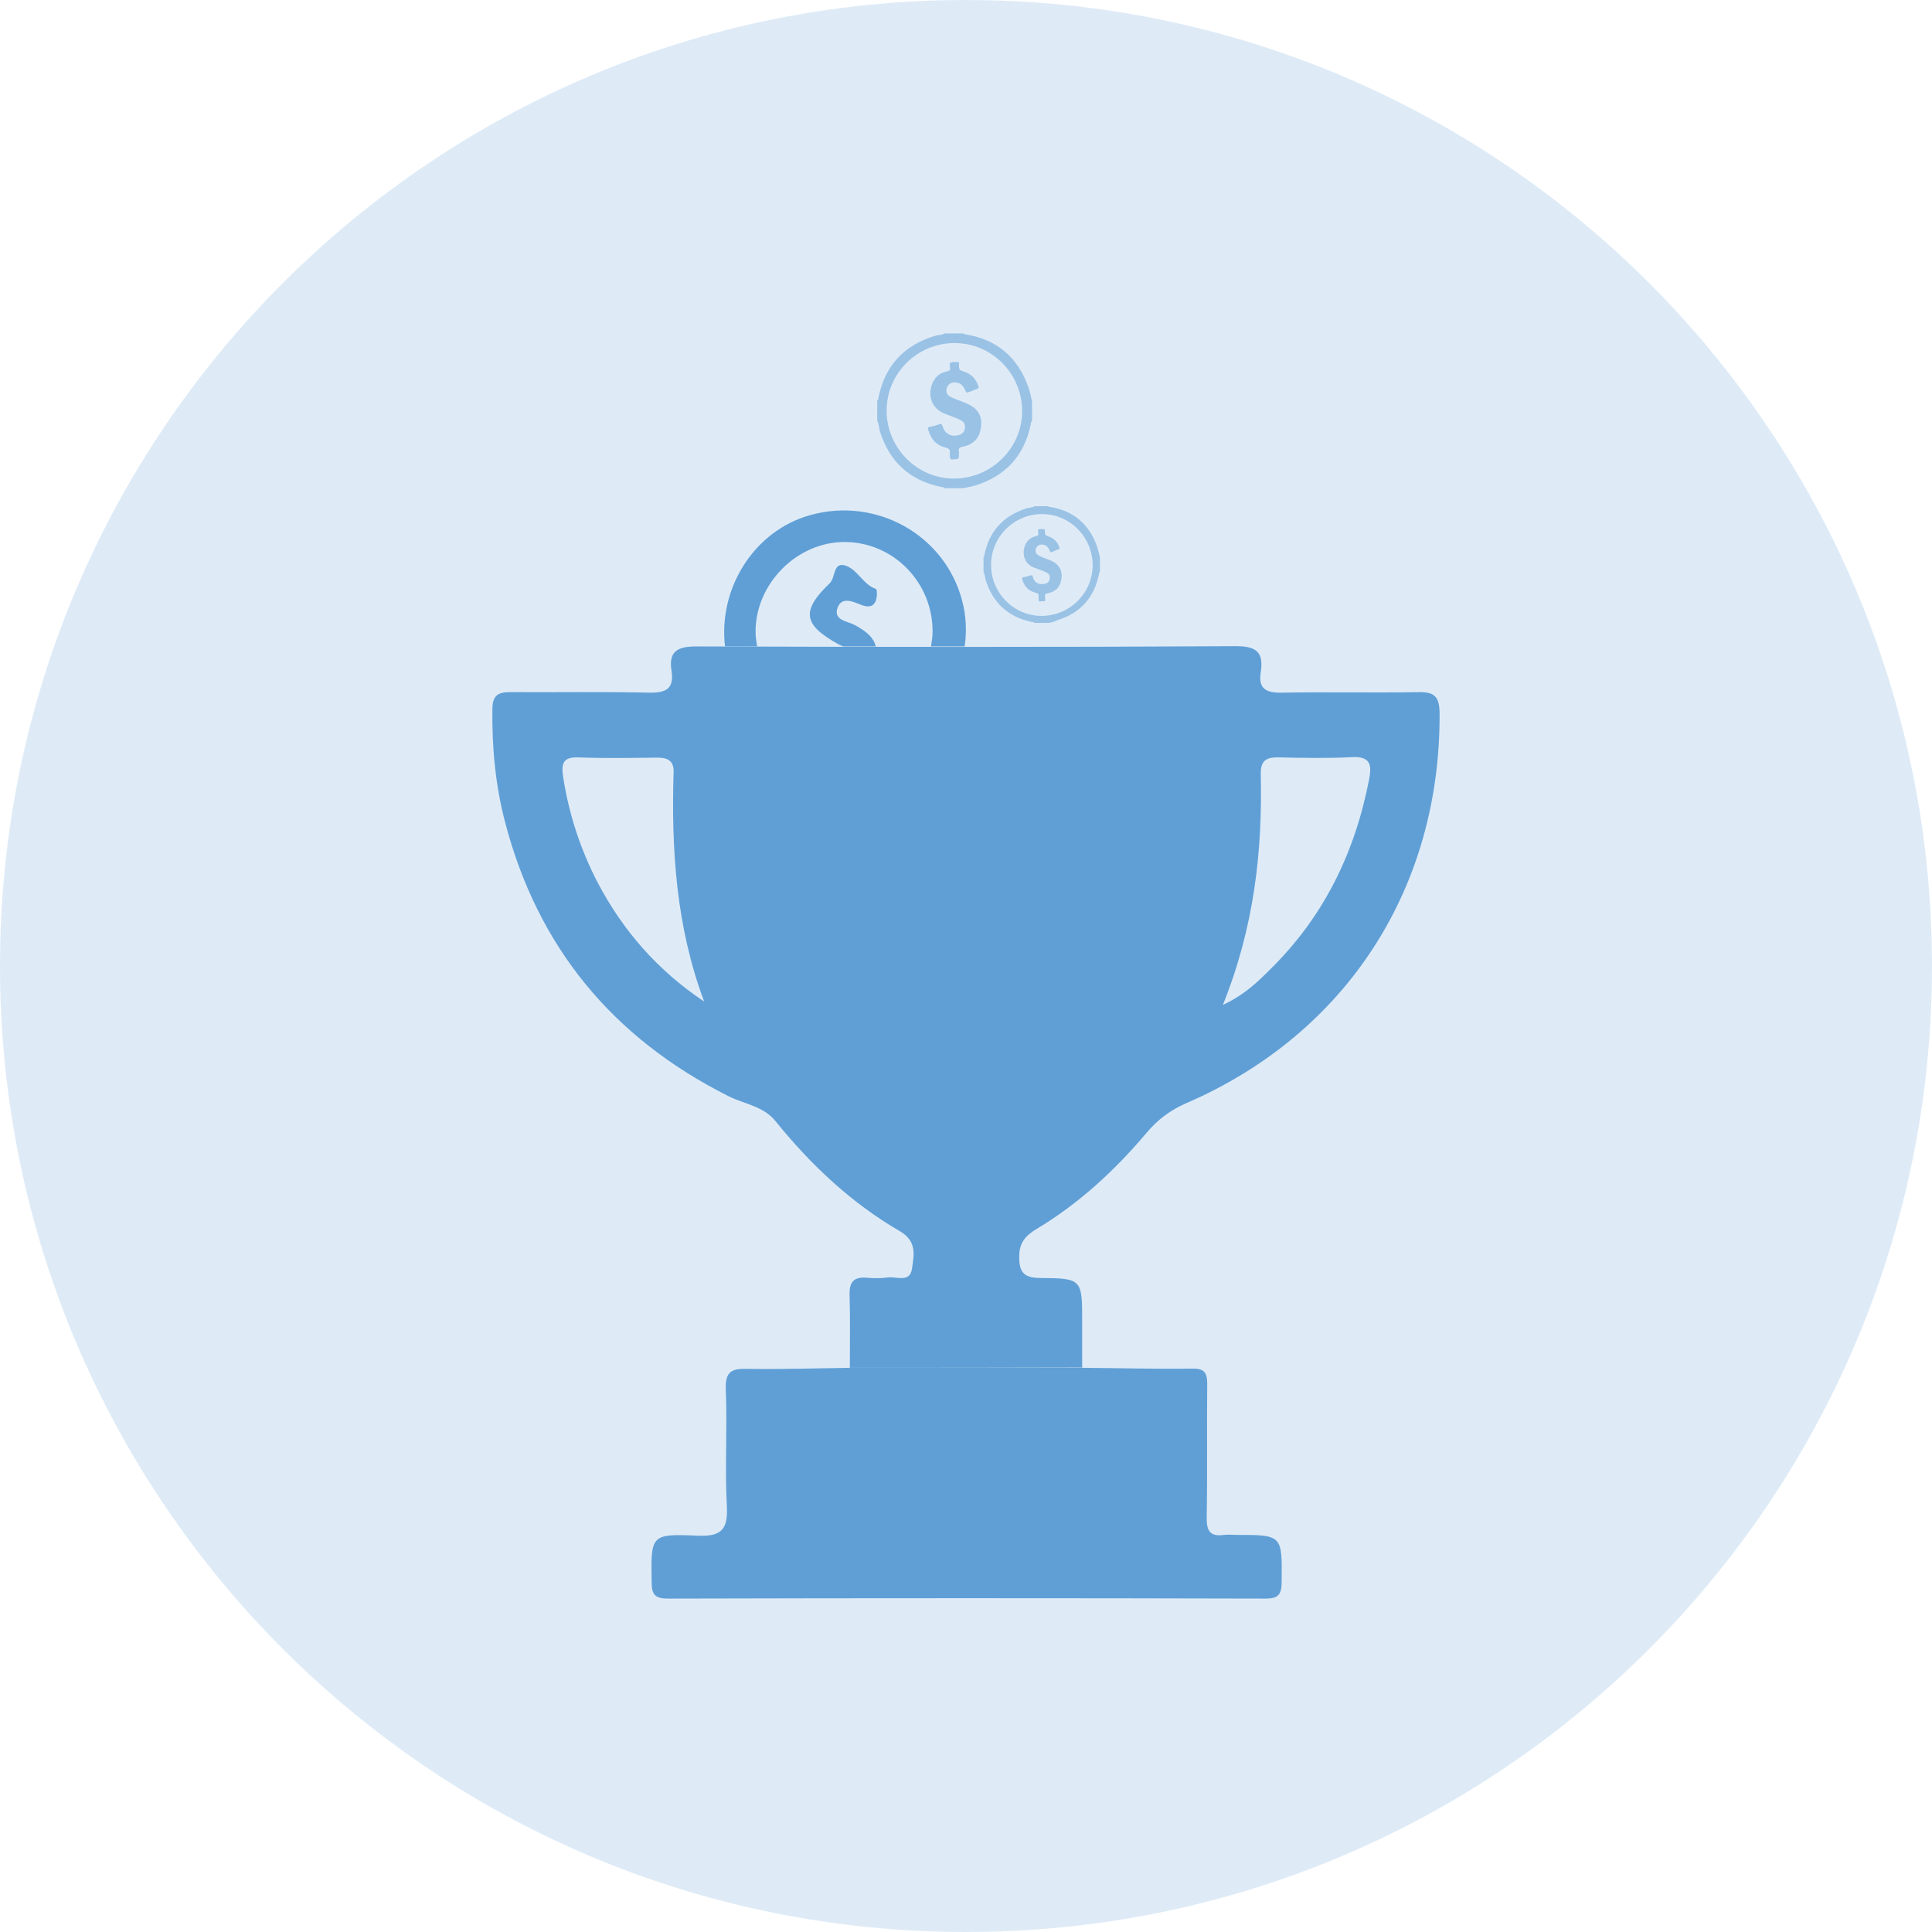
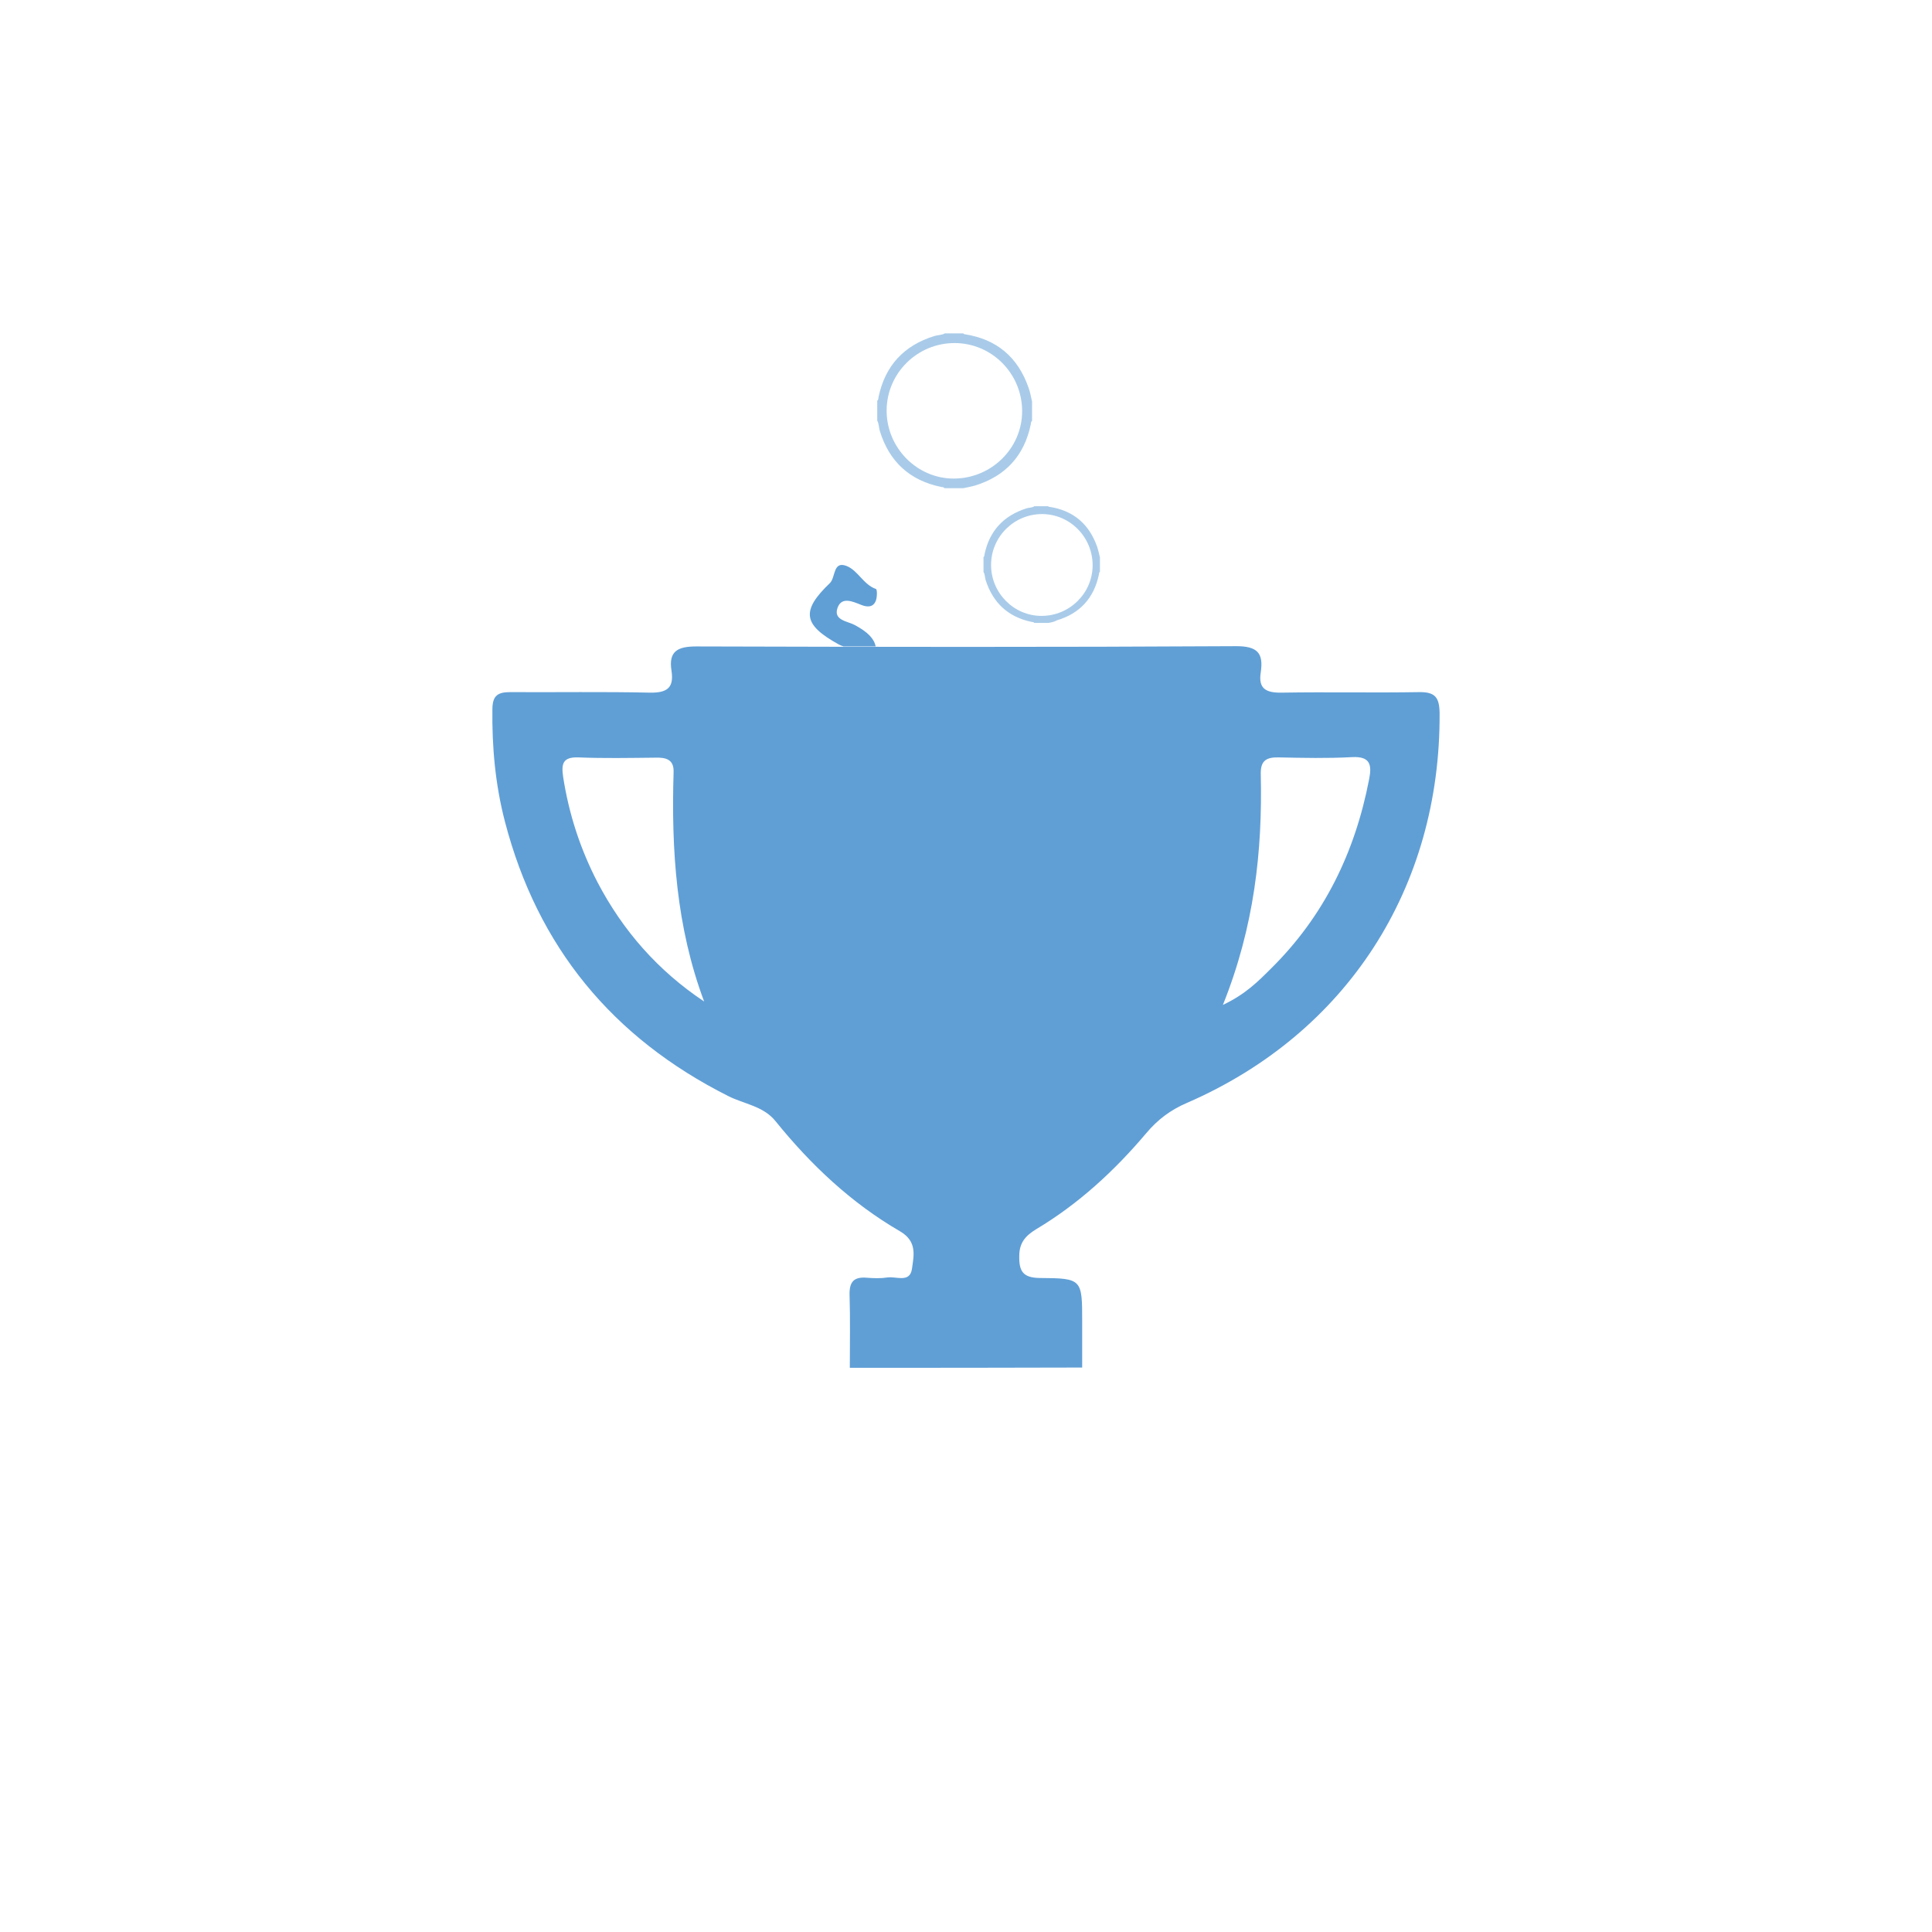
<svg xmlns="http://www.w3.org/2000/svg" width="74" height="74" viewBox="0 0 74 74" fill="none">
-   <path opacity="0.21" d="M37 74C57.434 74 74 57.434 74 37C74 16.566 57.434 0 37 0C16.566 0 0 16.566 0 37C0 57.434 16.566 74 37 74Z" fill="#609FD6" />
-   <path d="M36.85 23C36.19 20.49 33.57 19.02 31.03 19.73C28.86 20.34 27.51 22.55 27.77 24.76H29C28.97 24.58 28.94 24.4 28.94 24.21C28.93 22.35 30.54 20.74 32.38 20.76C34.23 20.78 35.72 22.31 35.72 24.18C35.72 24.38 35.69 24.57 35.66 24.76H36.95C37.03 24.19 37.01 23.59 36.85 23Z" fill="#609FD6" />
  <path d="M32.74 23.94C32.46 23.79 31.91 23.76 32.08 23.28C32.24 22.84 32.66 23.04 32.99 23.17C33.22 23.26 33.45 23.27 33.55 23C33.6 22.86 33.6 22.57 33.55 22.56C33.07 22.39 32.86 21.85 32.43 21.68C31.9 21.47 32.01 22.11 31.79 22.33C30.67 23.4 30.76 23.93 32.12 24.68C32.18 24.71 32.24 24.74 32.31 24.76H33.54C33.48 24.46 33.24 24.21 32.74 23.94Z" fill="#609FD6" />
  <path d="M32.55 52.39C32.55 51.46 32.57 50.52 32.54 49.59C32.53 49.09 32.71 48.9 33.2 48.94C33.46 48.96 33.73 48.97 33.99 48.93C34.33 48.88 34.85 49.15 34.93 48.6C35 48.09 35.14 47.55 34.47 47.16C32.61 46.08 31.06 44.62 29.71 42.95C29.24 42.36 28.5 42.29 27.89 41.98C23.46 39.75 20.59 36.27 19.34 31.47C18.97 30.05 18.84 28.6 18.86 27.14C18.87 26.62 19.09 26.51 19.55 26.51C21.33 26.52 23.11 26.49 24.89 26.53C25.55 26.54 25.82 26.35 25.72 25.69C25.6 24.94 25.96 24.76 26.67 24.76C33.56 24.78 40.45 24.79 47.35 24.75C48.16 24.75 48.4 25.01 48.29 25.75C48.19 26.38 48.49 26.54 49.09 26.53C50.84 26.5 52.59 26.54 54.35 26.51C54.97 26.5 55.13 26.71 55.14 27.31C55.18 34 51.59 39.58 45.47 42.24C44.84 42.51 44.34 42.88 43.89 43.42C42.68 44.85 41.3 46.12 39.69 47.08C39.28 47.33 39.04 47.6 39.04 48.11C39.03 48.69 39.18 48.94 39.82 48.95C41.45 48.96 41.45 48.99 41.45 50.63C41.45 51.21 41.45 51.8 41.45 52.38C38.48 52.39 35.52 52.39 32.55 52.39ZM26.97 38.36C25.9 35.5 25.71 32.56 25.8 29.58C25.82 29.09 25.51 29.01 25.12 29.02C24.13 29.03 23.14 29.05 22.15 29.01C21.54 28.99 21.5 29.27 21.57 29.76C21.79 31.18 22.23 32.53 22.89 33.8C23.86 35.65 25.2 37.18 26.97 38.36ZM46.84 38.49C47.69 38.09 48.18 37.6 48.67 37.11C50.71 35.1 51.9 32.65 52.44 29.85C52.55 29.3 52.49 28.96 51.78 29C50.85 29.05 49.91 29.03 48.98 29.01C48.52 29 48.28 29.12 48.29 29.64C48.36 32.6 48.04 35.5 46.84 38.49Z" fill="#609FD6" />
-   <path d="M32.55 52.39C35.52 52.39 38.48 52.39 41.45 52.39C42.85 52.4 44.25 52.44 45.65 52.42C46.12 52.41 46.24 52.56 46.24 53.01C46.22 54.7 46.25 56.4 46.22 58.09C46.21 58.61 46.32 58.87 46.89 58.79C47.03 58.77 47.18 58.79 47.33 58.79C49.12 58.79 49.11 58.79 49.09 60.58C49.09 61.06 48.98 61.23 48.47 61.23C40.85 61.21 33.23 61.21 25.61 61.23C25.13 61.23 24.96 61.12 24.96 60.61C24.93 58.8 24.91 58.74 26.7 58.82C27.61 58.86 27.89 58.61 27.84 57.69C27.76 56.21 27.86 54.71 27.8 53.23C27.77 52.54 28.01 52.41 28.64 52.43C29.92 52.45 31.24 52.41 32.55 52.39Z" fill="#609FD6" />
  <path opacity="0.54" d="M40.15 23.86C39.97 23.86 39.79 23.86 39.62 23.86C39.59 23.82 39.55 23.83 39.51 23.82C38.61 23.63 38.03 23.09 37.75 22.21C37.72 22.11 37.73 22 37.67 21.91C37.67 21.72 37.67 21.53 37.67 21.34C37.71 21.31 37.7 21.27 37.71 21.23C37.9 20.33 38.44 19.75 39.32 19.47C39.42 19.44 39.53 19.45 39.62 19.39C39.8 19.39 39.98 19.39 40.15 19.39C40.15 19.41 40.16 19.41 40.18 19.41C41.11 19.55 41.72 20.07 42.03 20.96C42.07 21.09 42.1 21.22 42.13 21.35C42.13 21.53 42.13 21.72 42.13 21.9C42.09 21.93 42.1 21.97 42.09 22.01C41.9 22.91 41.36 23.5 40.48 23.76C40.38 23.82 40.27 23.84 40.15 23.86ZM37.96 21.64C37.96 22.71 38.83 23.59 39.89 23.59C40.97 23.59 41.85 22.72 41.85 21.65C41.85 20.57 40.98 19.69 39.91 19.69C38.84 19.69 37.96 20.56 37.96 21.64Z" fill="#609FD6" />
-   <path opacity="0.54" d="M39.89 23.03C39.79 23.06 39.77 23.01 39.78 22.91C39.79 22.74 39.78 22.73 39.62 22.69C39.36 22.61 39.22 22.43 39.15 22.18C39.14 22.14 39.14 22.12 39.2 22.11C39.29 22.09 39.38 22.07 39.47 22.04C39.53 22.02 39.55 22.04 39.56 22.1C39.62 22.32 39.79 22.41 40.02 22.36C40.13 22.34 40.2 22.26 40.21 22.15C40.22 22.05 40.18 21.97 40.08 21.93C39.93 21.85 39.76 21.8 39.6 21.74C39.14 21.55 39.13 21.04 39.34 20.75C39.43 20.63 39.56 20.56 39.7 20.53C39.76 20.52 39.77 20.5 39.77 20.44C39.77 20.39 39.74 20.3 39.78 20.28C39.84 20.25 39.92 20.27 39.99 20.27C40.04 20.27 40.02 20.31 40.02 20.34C40.03 20.5 40.03 20.5 40.17 20.55C40.38 20.62 40.51 20.77 40.58 20.97C40.6 21.02 40.57 21.03 40.54 21.04C40.46 21.07 40.38 21.1 40.3 21.14C40.25 21.16 40.23 21.16 40.21 21.1C40.13 20.91 40.02 20.84 39.86 20.86C39.77 20.87 39.69 20.95 39.67 21.03C39.65 21.14 39.68 21.21 39.77 21.27C39.89 21.34 40.02 21.38 40.15 21.43C40.26 21.47 40.36 21.52 40.45 21.59C40.66 21.77 40.7 22 40.64 22.25C40.58 22.52 40.4 22.67 40.14 22.72C40.05 22.74 40.01 22.77 40.03 22.86C40.03 22.88 40.03 22.9 40.03 22.92C40.04 23.03 40.04 23.03 39.89 23.03Z" fill="#609FD6" />
  <path opacity="0.54" d="M36.89 18.7C36.65 18.7 36.42 18.7 36.18 18.7C36.14 18.65 36.09 18.66 36.04 18.65C34.84 18.4 34.06 17.68 33.7 16.51C33.66 16.38 33.67 16.24 33.6 16.11C33.6 15.86 33.6 15.6 33.6 15.35C33.65 15.31 33.64 15.26 33.65 15.21C33.9 14.01 34.62 13.23 35.79 12.87C35.92 12.83 36.06 12.84 36.19 12.77C36.43 12.77 36.66 12.77 36.9 12.77C36.9 12.79 36.92 12.79 36.94 12.8C38.18 12.99 38.99 13.68 39.4 14.86C39.46 15.03 39.49 15.21 39.53 15.38C39.53 15.63 39.53 15.87 39.53 16.12C39.48 16.16 39.49 16.21 39.48 16.26C39.23 17.46 38.51 18.24 37.34 18.6C37.19 18.64 37.04 18.67 36.89 18.7ZM33.96 15.73C33.96 17.15 35.12 18.33 36.53 18.33C37.97 18.33 39.15 17.17 39.15 15.75C39.15 14.31 37.99 13.14 36.56 13.14C35.13 13.14 33.96 14.3 33.96 15.73Z" fill="#609FD6" />
-   <path opacity="0.54" d="M36.53 17.59C36.4 17.63 36.38 17.56 36.38 17.43C36.39 17.2 36.38 17.19 36.17 17.13C35.82 17.03 35.64 16.78 35.55 16.45C35.53 16.39 35.54 16.37 35.61 16.35C35.73 16.33 35.86 16.29 35.98 16.25C36.06 16.22 36.08 16.25 36.1 16.32C36.19 16.61 36.41 16.74 36.71 16.67C36.85 16.64 36.95 16.53 36.96 16.39C36.97 16.25 36.92 16.15 36.79 16.09C36.58 15.98 36.36 15.92 36.15 15.83C35.54 15.57 35.53 14.89 35.81 14.51C35.93 14.34 36.1 14.26 36.29 14.22C36.37 14.2 36.39 14.18 36.39 14.1C36.39 14.03 36.35 13.91 36.41 13.89C36.49 13.85 36.6 13.87 36.69 13.87C36.76 13.87 36.73 13.92 36.73 13.96C36.74 14.18 36.74 14.17 36.94 14.24C37.22 14.33 37.39 14.53 37.48 14.8C37.5 14.87 37.47 14.88 37.43 14.89C37.32 14.94 37.21 14.98 37.1 15.02C37.03 15.05 37.01 15.04 36.98 14.97C36.87 14.71 36.73 14.63 36.51 14.65C36.39 14.66 36.28 14.77 36.26 14.88C36.23 15.02 36.27 15.12 36.39 15.19C36.55 15.28 36.73 15.33 36.9 15.4C37.04 15.46 37.18 15.52 37.3 15.61C37.59 15.85 37.63 16.15 37.55 16.49C37.47 16.84 37.23 17.04 36.88 17.11C36.76 17.13 36.7 17.18 36.73 17.3C36.74 17.33 36.73 17.35 36.73 17.38C36.73 17.59 36.73 17.59 36.53 17.59Z" fill="#609FD6" />
</svg>